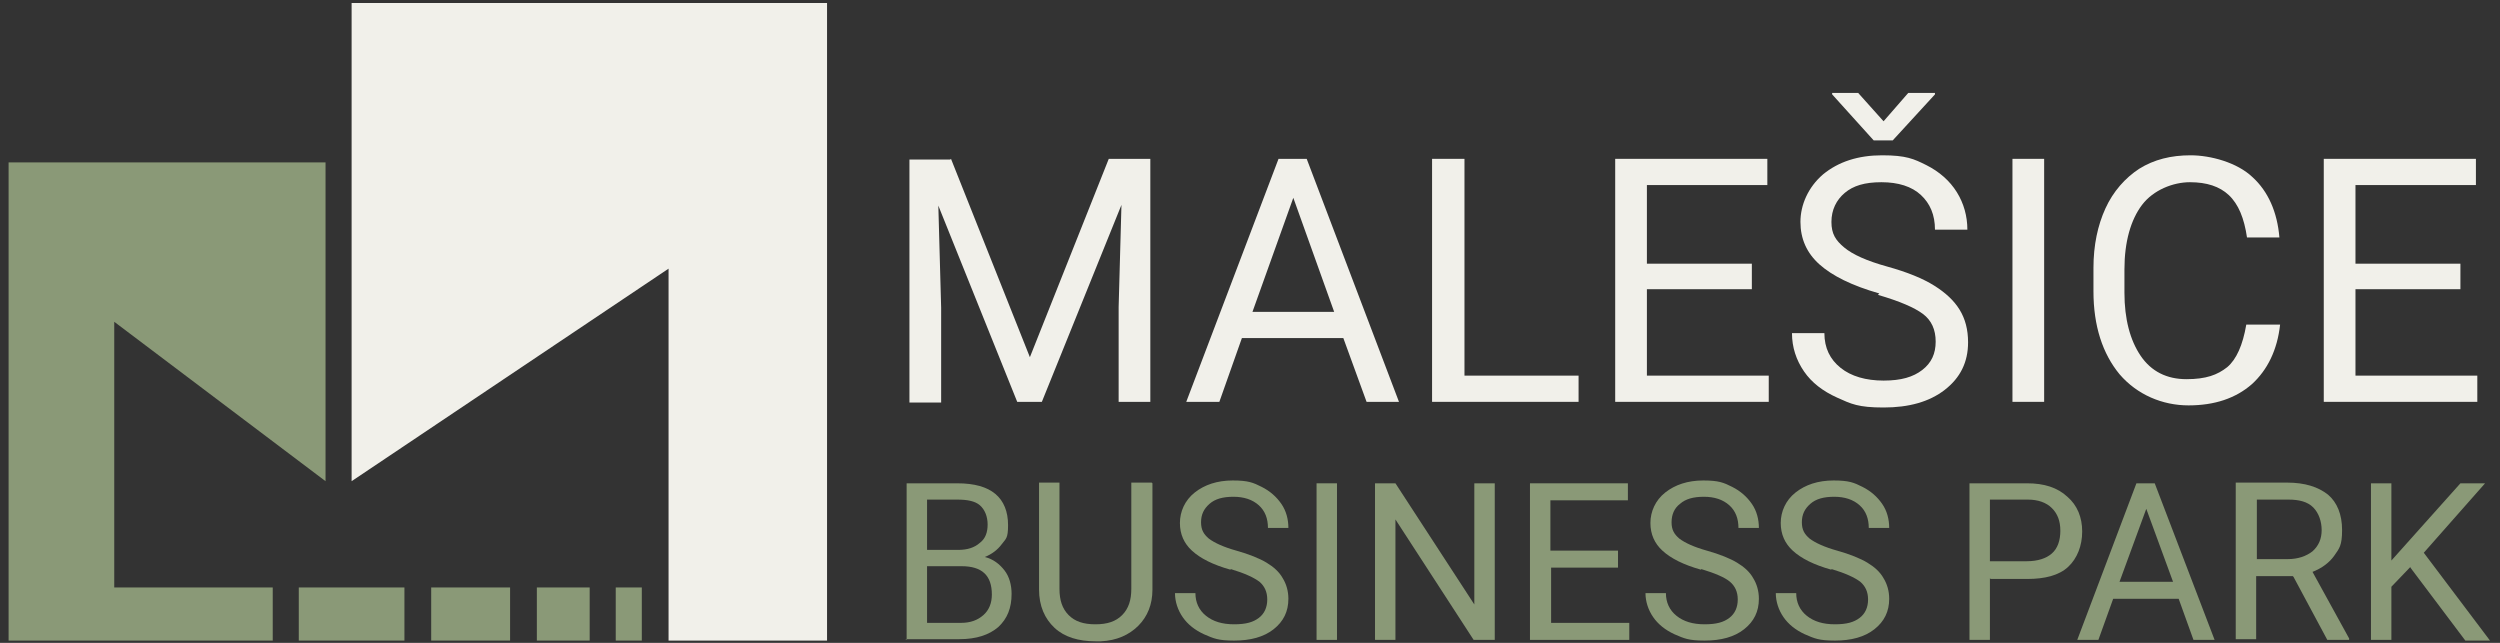
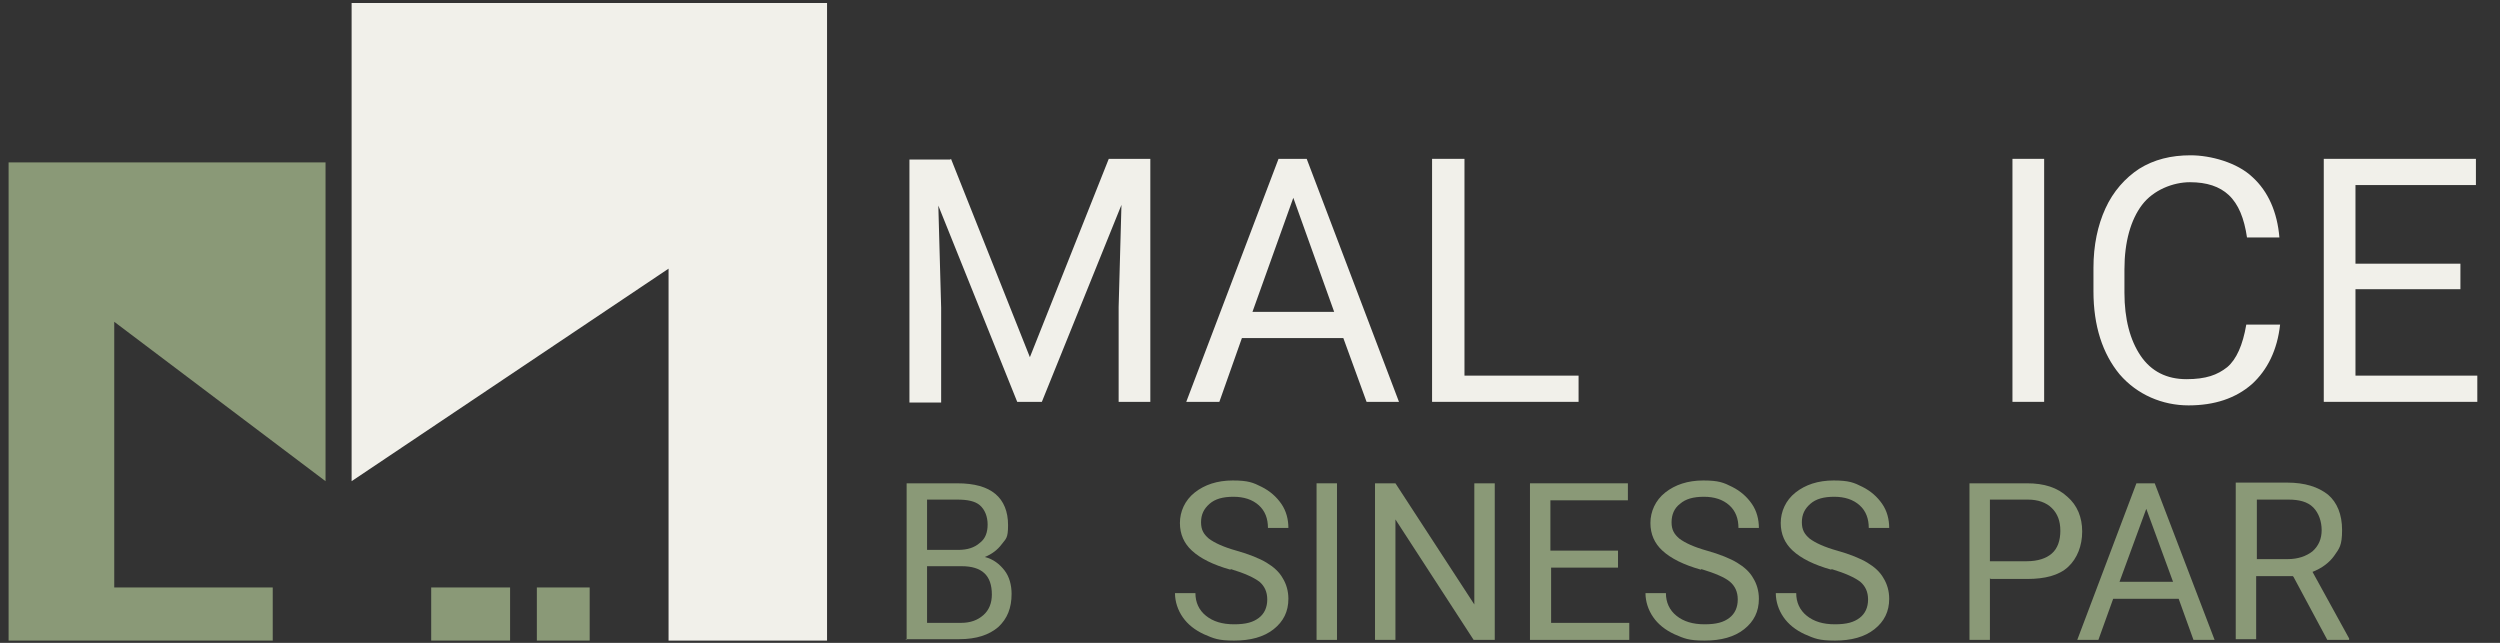
<svg xmlns="http://www.w3.org/2000/svg" width="175" height="45" viewBox="0 0 175 45" fill="none">
  <rect x="0" y="0" width="175" height="45" fill="#333333" stroke="none" />
  <path d="M24.613 33.683V0.208H57.893V44.841H46.799V18.805L24.613 33.683Z" fill="#F1F0EA" />
  <path d="M22.788 11.367H0.602V44.841H19.091V41.122H7.997V22.525L22.788 33.683V11.367Z" fill="#8A9977" />
-   <path d="M44.926 41.122H43.102V44.841H44.926V41.122Z" fill="#8A9977" />
+   <path d="M44.926 41.122H43.102H44.926V41.122Z" fill="#8A9977" />
  <path d="M41.277 41.122H37.58V44.841H41.277V41.122Z" fill="#8A9977" />
  <path d="M35.706 41.122H30.184V44.841H35.706V41.122Z" fill="#8A9977" />
-   <path d="M28.31 41.122H20.915V44.841H28.31V41.122Z" fill="#8A9977" />
  <path d="M66.57 11.119L72.092 25.004L77.614 11.119H80.523V28.129H78.305V21.483L78.502 14.342L72.93 28.129H71.205L65.683 14.392L65.88 21.533V28.178H63.661V11.168H66.521L66.57 11.119Z" fill="#F1F0EA" />
  <path d="M94.033 23.665H86.933L85.355 28.129H83.038L89.497 11.119H91.469L97.928 28.129H95.66L94.033 23.665ZM87.623 21.831H93.392L90.532 13.846L87.672 21.831H87.623Z" fill="#F1F0EA" />
  <path d="M102.464 26.294H110.5V28.129H100.245V11.119H102.513V26.294H102.464Z" fill="#F1F0EA" />
-   <path d="M122.629 20.244H115.283V26.294H123.812V28.129H113.064V11.119H123.714V12.954H115.283V18.458H122.629V20.293V20.244Z" fill="#F1F0EA" />
-   <path d="M131.553 20.541C129.63 19.996 128.25 19.301 127.362 18.508C126.475 17.714 126.031 16.723 126.031 15.532C126.031 14.342 126.573 13.102 127.609 12.21C128.694 11.317 130.074 10.871 131.75 10.871C133.427 10.871 133.969 11.119 134.857 11.565C135.744 12.011 136.484 12.656 136.977 13.45C137.47 14.243 137.716 15.136 137.716 16.078H135.448C135.448 15.036 135.103 14.243 134.462 13.648C133.821 13.053 132.884 12.755 131.701 12.755C130.518 12.755 129.729 13.003 129.137 13.499C128.546 13.995 128.2 14.689 128.2 15.532C128.2 16.375 128.496 16.822 129.088 17.318C129.68 17.814 130.666 18.26 132.096 18.657C133.525 19.053 134.61 19.5 135.399 19.996C136.188 20.491 136.779 21.037 137.174 21.682C137.568 22.326 137.765 23.07 137.765 23.963C137.765 25.352 137.223 26.443 136.138 27.286C135.054 28.129 133.624 28.525 131.849 28.525C130.074 28.525 129.581 28.277 128.595 27.831C127.609 27.385 126.82 26.79 126.278 25.996C125.735 25.203 125.439 24.31 125.439 23.318H127.707C127.707 24.36 128.102 25.153 128.841 25.748C129.581 26.343 130.616 26.641 131.849 26.641C133.082 26.641 133.92 26.393 134.561 25.897C135.202 25.401 135.497 24.756 135.497 23.913C135.497 23.07 135.202 22.426 134.61 21.979C134.018 21.533 132.983 21.087 131.455 20.64L131.553 20.541ZM131.849 8.49L133.575 6.507H135.448V6.606L132.49 9.829H131.159L128.25 6.606V6.507H130.074L131.849 8.49Z" fill="#F1F0EA" />
  <path d="M143.09 28.129H140.872V11.119H143.09V28.129Z" fill="#F1F0EA" />
  <path d="M159.607 22.723C159.41 24.509 158.72 25.897 157.635 26.889C156.501 27.881 155.022 28.377 153.198 28.377C151.373 28.377 149.598 27.633 148.366 26.195C147.182 24.756 146.542 22.822 146.542 20.392V18.756C146.542 17.169 146.837 15.78 147.38 14.59C147.922 13.4 148.76 12.458 149.746 11.813C150.782 11.168 151.965 10.871 153.345 10.871C154.726 10.871 156.6 11.367 157.684 12.408C158.769 13.4 159.41 14.838 159.558 16.623H157.29C157.093 15.284 156.698 14.293 156.008 13.648C155.367 13.053 154.479 12.755 153.296 12.755C152.113 12.755 150.732 13.301 149.943 14.342C149.155 15.384 148.711 16.921 148.711 18.855V20.491C148.711 22.326 149.105 23.814 149.845 24.905C150.584 25.996 151.669 26.542 153.05 26.542C154.43 26.542 155.219 26.244 155.909 25.699C156.55 25.153 156.994 24.161 157.24 22.723H159.508H159.607Z" fill="#F1F0EA" />
  <path d="M172.229 20.244H164.883V26.294H173.412V28.129H162.664V11.119H173.314V12.954H164.883V18.458H172.229V20.293V20.244Z" fill="#F1F0EA" />
  <path d="M63.464 44.792V33.832H67.014C68.198 33.832 69.085 34.08 69.677 34.576C70.268 35.072 70.564 35.815 70.564 36.758C70.564 37.7 70.416 37.7 70.12 38.097C69.825 38.493 69.43 38.791 68.937 38.989C69.529 39.138 69.972 39.485 70.318 39.932C70.663 40.378 70.811 40.973 70.811 41.568C70.811 42.56 70.515 43.304 69.874 43.899C69.233 44.444 68.345 44.742 67.162 44.742H63.366L63.464 44.792ZM64.894 38.493H67.064C67.704 38.493 68.198 38.345 68.592 37.998C68.986 37.7 69.134 37.254 69.134 36.708C69.134 36.163 68.937 35.667 68.592 35.369C68.247 35.072 67.704 34.972 67.014 34.972H64.894V38.444V38.493ZM64.894 39.634V43.601H67.261C67.951 43.601 68.444 43.403 68.838 43.056C69.233 42.709 69.43 42.213 69.43 41.618C69.43 40.279 68.74 39.634 67.31 39.634H64.894Z" fill="#8A9977" />
-   <path d="M80.671 33.832V41.271C80.671 42.312 80.326 43.155 79.685 43.8C79.044 44.444 78.157 44.841 77.072 44.891H76.678C75.494 44.891 74.508 44.593 73.818 43.949C73.128 43.304 72.733 42.411 72.733 41.271V33.782H74.163V41.221C74.163 42.014 74.36 42.609 74.804 43.056C75.248 43.502 75.84 43.701 76.678 43.701C77.516 43.701 78.108 43.502 78.551 43.056C78.995 42.609 79.192 42.014 79.192 41.221V33.782H80.622L80.671 33.832Z" fill="#8A9977" />
  <path d="M86.144 39.882C84.912 39.535 84.024 39.089 83.433 38.543C82.89 38.047 82.594 37.402 82.594 36.609C82.594 35.815 82.939 35.022 83.63 34.477C84.32 33.931 85.207 33.633 86.292 33.633C87.377 33.633 87.722 33.782 88.314 34.08C88.905 34.377 89.349 34.774 89.694 35.27C90.039 35.766 90.187 36.361 90.187 36.956H88.757C88.757 36.311 88.56 35.766 88.117 35.369C87.673 34.972 87.081 34.774 86.341 34.774C85.602 34.774 85.06 34.923 84.665 35.27C84.271 35.617 84.073 36.014 84.073 36.559C84.073 37.105 84.271 37.402 84.616 37.7C85.01 37.998 85.651 38.295 86.539 38.543C87.426 38.791 88.166 39.089 88.659 39.386C89.152 39.684 89.546 40.031 89.793 40.477C90.039 40.874 90.187 41.37 90.187 41.915C90.187 42.808 89.842 43.502 89.152 44.048C88.462 44.593 87.525 44.841 86.391 44.841C85.257 44.841 84.961 44.692 84.271 44.395C83.63 44.097 83.137 43.701 82.792 43.205C82.447 42.709 82.249 42.114 82.249 41.519H83.679C83.679 42.163 83.926 42.709 84.419 43.105C84.912 43.502 85.553 43.701 86.391 43.701C87.229 43.701 87.722 43.552 88.117 43.254C88.511 42.957 88.708 42.51 88.708 41.965C88.708 41.419 88.511 41.023 88.166 40.725C87.771 40.428 87.13 40.13 86.144 39.832V39.882Z" fill="#8A9977" />
  <path d="M93.589 44.792H92.159V33.832H93.589V44.792Z" fill="#8A9977" />
  <path d="M104.584 44.792H103.154L97.681 36.361V44.792H96.251V33.832H97.681L103.203 42.312V33.832H104.633V44.792H104.584Z" fill="#8A9977" />
  <path d="M113.311 39.733H108.578V43.601H114.05V44.792H107.098V33.832H113.952V35.022H108.528V38.543H113.261V39.733H113.311Z" fill="#8A9977" />
  <path d="M119.079 39.882C117.847 39.535 116.959 39.089 116.368 38.543C115.825 38.047 115.529 37.402 115.529 36.609C115.529 35.815 115.875 35.022 116.565 34.477C117.255 33.931 118.143 33.633 119.227 33.633C120.312 33.633 120.657 33.782 121.249 34.08C121.84 34.377 122.284 34.774 122.629 35.27C122.974 35.766 123.122 36.361 123.122 36.956H121.692C121.692 36.311 121.495 35.766 121.052 35.369C120.608 34.972 120.016 34.774 119.277 34.774C118.537 34.774 117.995 34.923 117.6 35.27C117.206 35.568 117.009 36.014 117.009 36.559C117.009 37.105 117.206 37.402 117.551 37.7C117.945 37.998 118.586 38.295 119.474 38.543C120.361 38.791 121.101 39.089 121.594 39.386C122.087 39.684 122.481 40.031 122.728 40.477C122.974 40.874 123.122 41.37 123.122 41.915C123.122 42.808 122.777 43.502 122.087 44.048C121.397 44.593 120.46 44.841 119.326 44.841C118.192 44.841 117.896 44.692 117.206 44.395C116.565 44.097 116.072 43.701 115.727 43.205C115.382 42.709 115.184 42.114 115.184 41.519H116.614C116.614 42.163 116.861 42.709 117.354 43.105C117.847 43.502 118.488 43.701 119.326 43.701C120.164 43.701 120.657 43.552 121.052 43.254C121.446 42.957 121.643 42.51 121.643 41.965C121.643 41.419 121.446 41.023 121.101 40.725C120.756 40.428 120.065 40.13 119.079 39.832V39.882Z" fill="#8A9977" />
  <path d="M128.201 39.882C126.968 39.535 126.081 39.089 125.489 38.543C124.947 38.047 124.651 37.402 124.651 36.609C124.651 35.815 124.996 35.022 125.686 34.477C126.376 33.931 127.264 33.633 128.349 33.633C129.433 33.633 129.778 33.782 130.37 34.08C130.962 34.377 131.405 34.774 131.751 35.27C132.096 35.766 132.244 36.361 132.244 36.956H130.814C130.814 36.311 130.617 35.766 130.173 35.369C129.729 34.972 129.137 34.774 128.398 34.774C127.658 34.774 127.116 34.923 126.722 35.27C126.327 35.617 126.13 36.014 126.13 36.559C126.13 37.105 126.327 37.402 126.672 37.7C127.067 37.998 127.708 38.295 128.595 38.543C129.483 38.791 130.222 39.089 130.715 39.386C131.208 39.684 131.603 40.031 131.849 40.477C132.096 40.874 132.244 41.37 132.244 41.915C132.244 42.808 131.898 43.502 131.208 44.048C130.518 44.593 129.581 44.841 128.447 44.841C127.313 44.841 127.017 44.692 126.327 44.395C125.686 44.097 125.193 43.701 124.848 43.205C124.503 42.709 124.306 42.114 124.306 41.519H125.735C125.735 42.163 125.982 42.709 126.475 43.105C126.968 43.502 127.609 43.701 128.447 43.701C129.285 43.701 129.778 43.552 130.173 43.254C130.567 42.957 130.765 42.51 130.765 41.965C130.765 41.419 130.567 41.023 130.222 40.725C129.828 40.428 129.187 40.13 128.201 39.832V39.882Z" fill="#8A9977" />
  <path d="M139.294 40.477V44.792H137.864V33.832H141.907C143.09 33.832 144.027 34.129 144.718 34.774C145.408 35.369 145.753 36.212 145.753 37.204C145.753 38.196 145.408 39.089 144.767 39.684C144.126 40.279 143.14 40.527 141.907 40.527H139.343L139.294 40.477ZM139.294 39.287H141.858C142.647 39.287 143.238 39.089 143.633 38.741C144.027 38.394 144.224 37.849 144.224 37.154C144.224 36.46 144.027 35.964 143.633 35.568C143.238 35.171 142.647 34.972 141.956 34.972H139.294V39.287Z" fill="#8A9977" />
  <path d="M152.507 41.915H147.922L146.887 44.792H145.408L149.549 33.832H150.831L155.022 44.792H153.543L152.507 41.915ZM148.415 40.725H152.113L150.24 35.617L148.366 40.725H148.415Z" fill="#8A9977" />
  <path d="M160.495 40.328H157.931V44.742H156.501V33.782H160.1C161.333 33.782 162.27 34.08 162.96 34.625C163.601 35.171 163.946 36.014 163.946 37.105C163.946 38.196 163.749 38.394 163.404 38.89C163.059 39.386 162.516 39.783 161.875 40.031L164.439 44.692V44.792H162.911L160.544 40.378L160.495 40.328ZM157.931 39.138H160.15C160.84 39.138 161.432 38.94 161.875 38.593C162.319 38.196 162.516 37.7 162.516 37.105C162.516 36.51 162.319 35.915 161.925 35.518C161.53 35.121 160.939 34.972 160.199 34.972H157.98V39.138H157.931Z" fill="#8A9977" />
-   <path d="M168.729 39.684L167.397 41.072V44.792H165.968V33.832H167.397V39.237L172.229 33.832H173.955L169.665 38.692L174.3 44.841H172.574L168.729 39.733V39.684Z" fill="#8A9977" />
</svg>